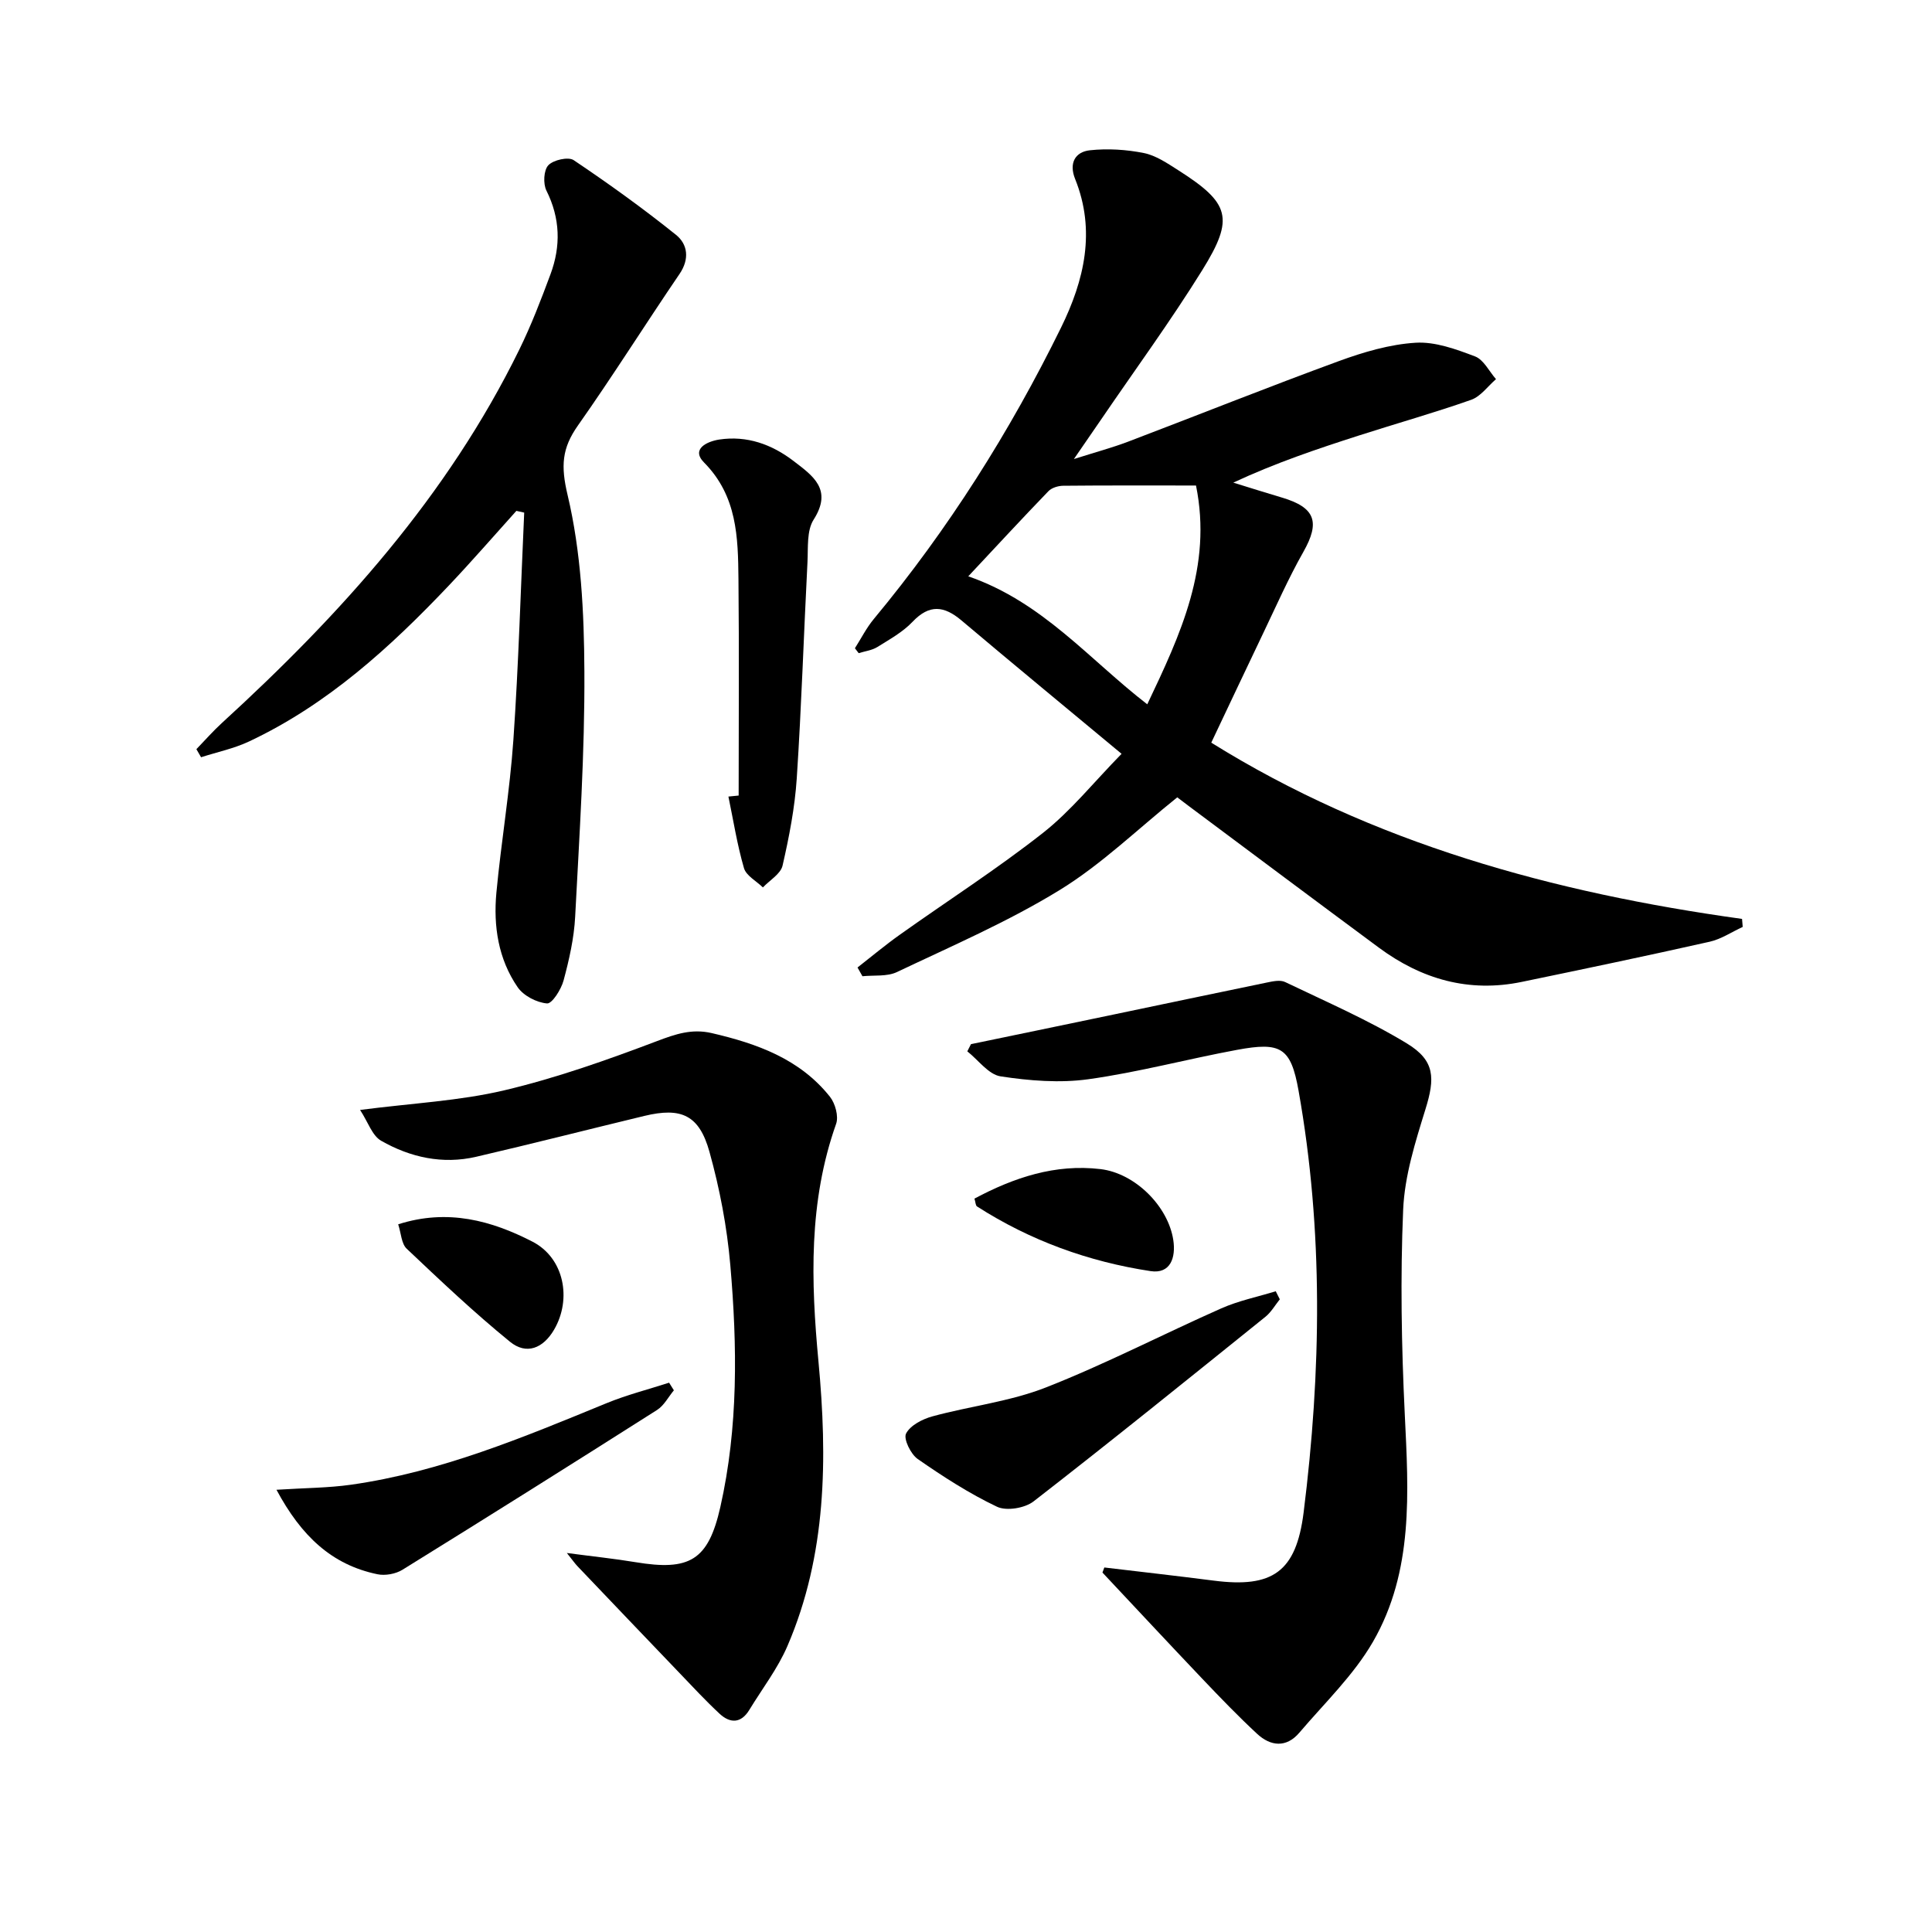
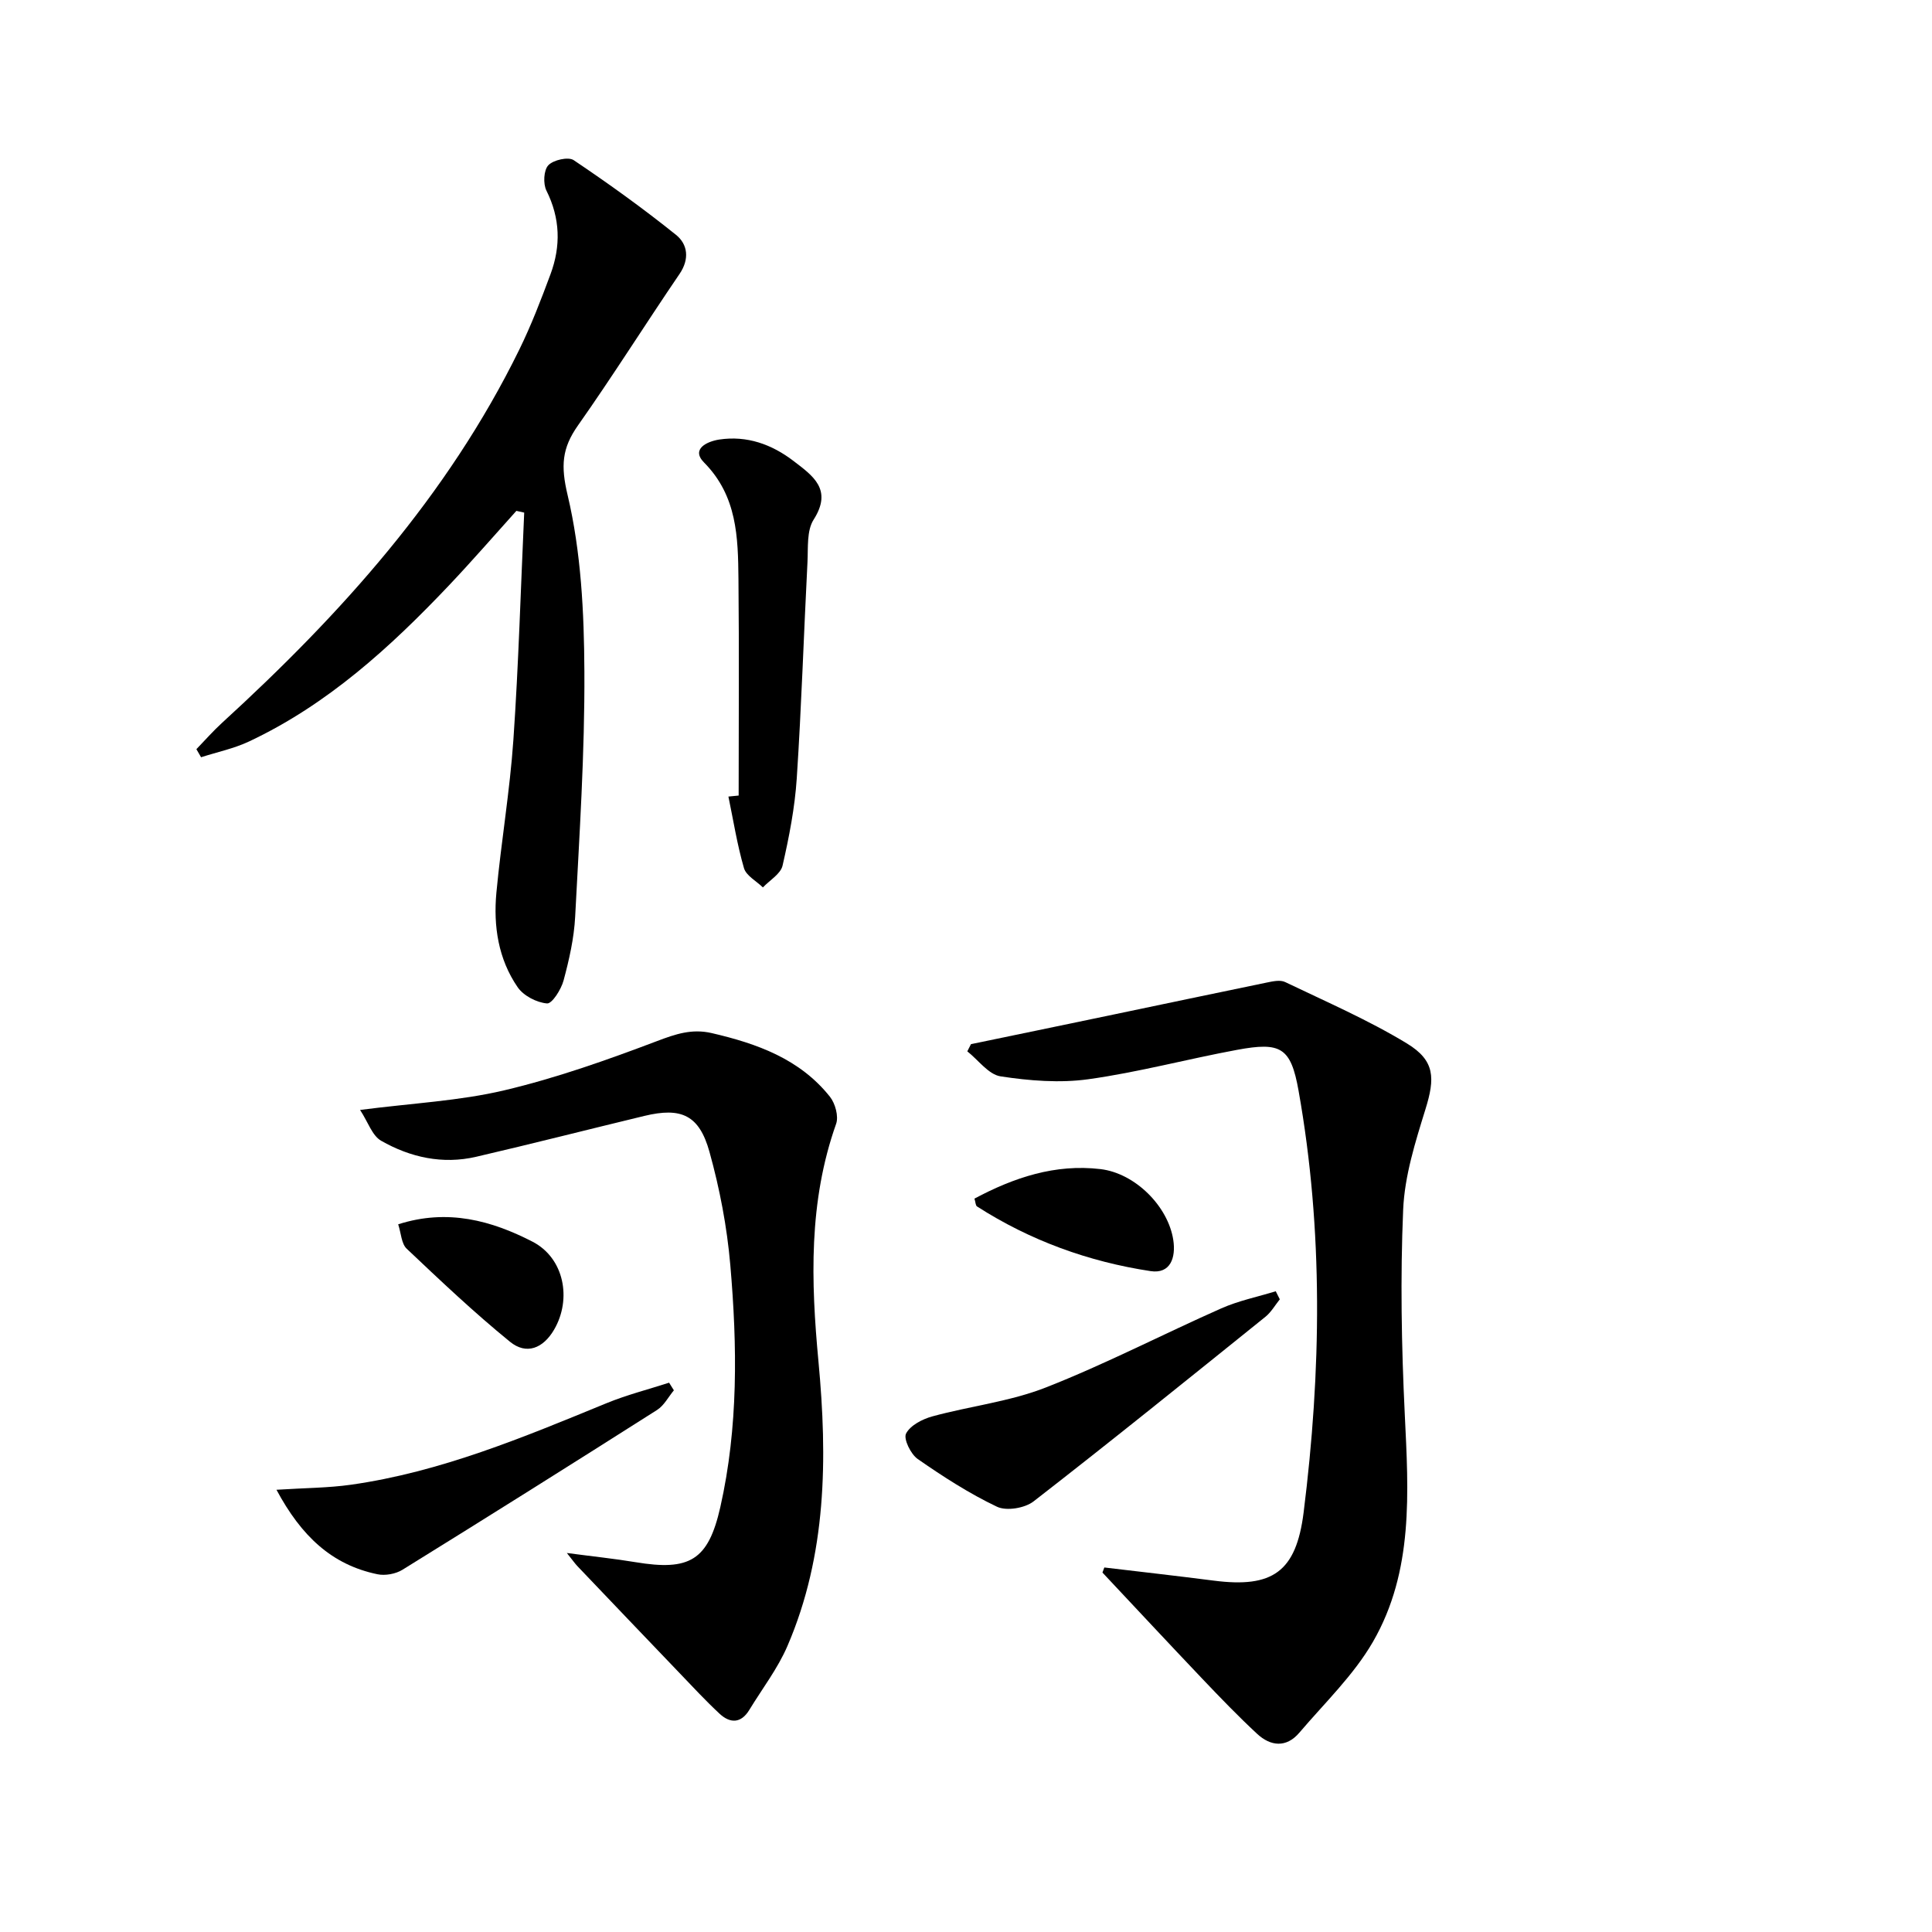
<svg xmlns="http://www.w3.org/2000/svg" enable-background="new 0 0 400 400" viewBox="0 0 400 400">
-   <path d="m232.21 156.07c-11.69-9.72-22.47-18.6-33.14-27.61-3.61-3.05-6.65-3.4-10.14.28-2.02 2.13-4.74 3.63-7.27 5.21-1.12.7-2.58.87-3.88 1.28-.26-.34-.52-.68-.78-1.02 1.29-2.02 2.38-4.21 3.91-6.05 15.39-18.53 28.17-38.76 38.77-60.34 4.8-9.78 7.24-20.02 2.91-30.77-1.3-3.23-.04-5.61 3.09-5.94 3.66-.39 7.51-.15 11.12.57 2.51.5 4.88 2.12 7.11 3.54 10.72 6.83 11.72 9.9 5 20.72-6.57 10.58-13.95 20.66-20.97 30.96-1.58 2.32-3.18 4.62-5.6 8.14 4.53-1.44 7.9-2.34 11.15-3.57 14.59-5.55 29.08-11.35 43.74-16.72 5.09-1.86 10.5-3.46 15.86-3.79 4.05-.25 8.37 1.34 12.3 2.83 1.79.68 2.92 3.09 4.34 4.71-1.69 1.46-3.16 3.57-5.12 4.27-7.66 2.7-15.5 4.9-23.24 7.39-8.66 2.78-17.28 5.68-26.03 9.76 3.35 1.03 6.69 2.1 10.05 3.09 6.95 2.06 7.96 5.07 4.46 11.25-3.1 5.47-5.65 11.27-8.37 16.95-3.5 7.3-6.94 14.63-10.7 22.55 33.39 20.8 70.8 31.07 109.89 36.49.05.55.1 1.11.14 1.66-2.27 1.04-4.44 2.52-6.82 3.06-12.94 2.91-25.93 5.63-38.92 8.32-10.95 2.27-20.75-.55-29.59-7.09-13.11-9.7-26.16-19.47-39.23-29.22-.92-.69-1.84-1.39-2.51-1.9-8.2 6.57-15.68 13.88-24.37 19.21-10.68 6.55-22.32 11.57-33.68 16.97-2.05.97-4.74.61-7.13.86-.34-.6-.68-1.2-1.02-1.81 2.92-2.28 5.77-4.67 8.79-6.81 9.88-7.03 20.11-13.59 29.62-21.07 5.78-4.55 10.5-10.48 16.26-16.36zm15.41-55.55c-9.63 0-18.56-.04-27.49.05-1.04.01-2.38.41-3.07 1.13-5.49 5.69-10.86 11.5-16.59 17.62 15.4 5.32 25.06 17.24 37.06 26.5 6.87-14.46 13.5-28.52 10.09-45.3z" />
  <path d="m228.64 324.53c7.55.9 15.1 1.75 22.64 2.72 12.18 1.57 17.07-1.79 18.62-14.11 3.65-29.14 4.12-58.32-1.05-87.34-1.6-8.99-3.71-10.11-12.73-8.44-10.28 1.9-20.43 4.64-30.76 6.08-5.94.83-12.22.32-18.19-.59-2.51-.38-4.61-3.38-6.9-5.18.25-.5.51-1 .76-1.49 9.84-2.04 19.68-4.07 29.51-6.13 10.56-2.2 21.11-4.44 31.67-6.61 1.26-.26 2.82-.62 3.86-.12 8.5 4.08 17.21 7.85 25.24 12.73 5.83 3.55 5.8 7.2 3.82 13.59-2.1 6.78-4.32 13.8-4.62 20.8-.6 14.07-.35 28.22.33 42.3.78 16.23 1.86 32.54-6.58 47.17-3.99 6.91-10.01 12.67-15.25 18.83-2.69 3.16-5.94 2.83-8.75.22-3.9-3.62-7.59-7.45-11.26-11.31-6.96-7.32-13.84-14.71-20.75-22.07.13-.35.26-.7.39-1.05z" />
  <path d="m117.36 321.53c5.5.73 9.87 1.18 14.2 1.9 11.2 1.86 15.07-.34 17.57-11.38 3.74-16.55 3.52-33.39 2.07-50.16-.68-7.87-2.19-15.78-4.31-23.4-2.13-7.67-5.86-9.29-13.49-7.45-11.61 2.8-23.19 5.76-34.82 8.46-6.94 1.61-13.63.13-19.67-3.32-1.86-1.06-2.71-3.87-4.36-6.38 10.91-1.41 20.59-1.87 29.85-4.06 10.75-2.54 21.27-6.27 31.62-10.19 3.85-1.46 7.22-2.61 11.33-1.66 9.4 2.18 18.25 5.35 24.48 13.18 1.1 1.39 1.83 4.05 1.28 5.61-5.72 16.13-5.22 32.56-3.65 49.27 1.87 19.97 1.71 39.94-6.43 58.84-2.01 4.67-5.21 8.82-7.88 13.21-1.73 2.85-3.99 2.84-6.19.79-2.92-2.72-5.63-5.65-8.39-8.53-7-7.3-13.99-14.63-20.97-21.95-.53-.55-.97-1.19-2.24-2.78z" />
  <path d="m106.91 105.77c-4.62 5.13-9.15 10.35-13.89 15.36-12.2 12.87-25.21 24.74-41.47 32.39-3.13 1.47-6.61 2.19-9.92 3.26-.32-.56-.65-1.11-.97-1.67 1.77-1.83 3.45-3.75 5.32-5.46 24.6-22.49 46.69-46.99 61.52-77.24 2.48-5.05 4.51-10.34 6.47-15.62 2.17-5.83 2.03-11.59-.84-17.33-.71-1.42-.57-4.23.4-5.25 1.04-1.1 4.14-1.8 5.25-1.05 7.26 4.88 14.38 10 21.2 15.48 2.39 1.93 2.83 4.97.71 8.08-7.09 10.41-13.79 21.09-21.04 31.38-3.31 4.7-3.57 8.35-2.14 14.37 2.8 11.8 3.42 24.31 3.48 36.53.09 16.93-1.03 33.88-1.91 50.81-.23 4.43-1.24 8.88-2.4 13.19-.5 1.86-2.38 4.83-3.42 4.75-2.15-.18-4.86-1.58-6.08-3.35-4.01-5.82-5.05-12.65-4.41-19.55.99-10.57 2.79-21.08 3.52-31.66 1.08-15.66 1.52-31.37 2.24-47.06-.55-.13-1.08-.24-1.62-.36z" />
  <path d="m152.93 164.71c0-14.95.11-29.91-.04-44.86-.09-8.62-.26-17.15-7.11-24.08-2.84-2.86.75-4.41 3.15-4.77 5.71-.85 10.84.98 15.36 4.44 4.01 3.07 8.15 5.9 4.16 12.15-1.45 2.28-1.12 5.8-1.27 8.78-.77 14.93-1.24 29.87-2.22 44.78-.4 6.07-1.58 12.13-2.94 18.07-.4 1.72-2.66 3.02-4.07 4.51-1.35-1.32-3.46-2.42-3.92-4-1.41-4.84-2.19-9.86-3.22-14.81.72-.07 1.42-.14 2.12-.21z" />
  <path d="m264.97 269.01c-.98 1.22-1.79 2.66-2.98 3.62-15.93 12.82-31.84 25.68-47.99 38.21-1.81 1.41-5.62 2.05-7.59 1.11-5.75-2.73-11.17-6.24-16.41-9.88-1.45-1.01-2.98-4.17-2.41-5.27.88-1.7 3.4-3 5.47-3.56 7.81-2.13 16.06-3.06 23.53-6 12.32-4.84 24.13-10.98 36.25-16.35 3.59-1.59 7.52-2.39 11.29-3.55.29.57.57 1.12.84 1.67z" />
  <path d="m57.24 308.44c5.94-.38 10.71-.38 15.4-1.04 18.59-2.63 35.74-9.83 52.95-16.89 4.19-1.72 8.62-2.84 12.94-4.24.33.53.66 1.05.99 1.58-1.14 1.37-2.03 3.14-3.47 4.06-17.51 11.13-35.08 22.17-52.72 33.09-1.41.87-3.58 1.27-5.19.93-9.45-1.96-15.75-7.89-20.9-17.49z" />
  <path d="m82.44 253.48c10.27-3.29 19.36-.75 27.78 3.58 6.62 3.4 8.19 11.91 4.5 18.23-2.26 3.87-5.72 5.29-9.14 2.5-7.43-6.05-14.41-12.66-21.37-19.25-1.11-1.04-1.16-3.2-1.77-5.06z" />
-   <path d="m201.75 248.16c8.19-4.37 16.72-7.22 26.09-6.11 7.17.85 14.02 7.69 15.08 14.7.54 3.57-.55 7.05-4.71 6.42-12.85-1.95-24.93-6.33-35.93-13.39-.31-.2-.3-.89-.53-1.62z" />
+   <path d="m201.75 248.16c8.19-4.37 16.72-7.22 26.09-6.11 7.17.85 14.02 7.69 15.08 14.7.54 3.57-.55 7.05-4.71 6.42-12.85-1.95-24.93-6.33-35.93-13.39-.31-.2-.3-.89-.53-1.62" />
</svg>